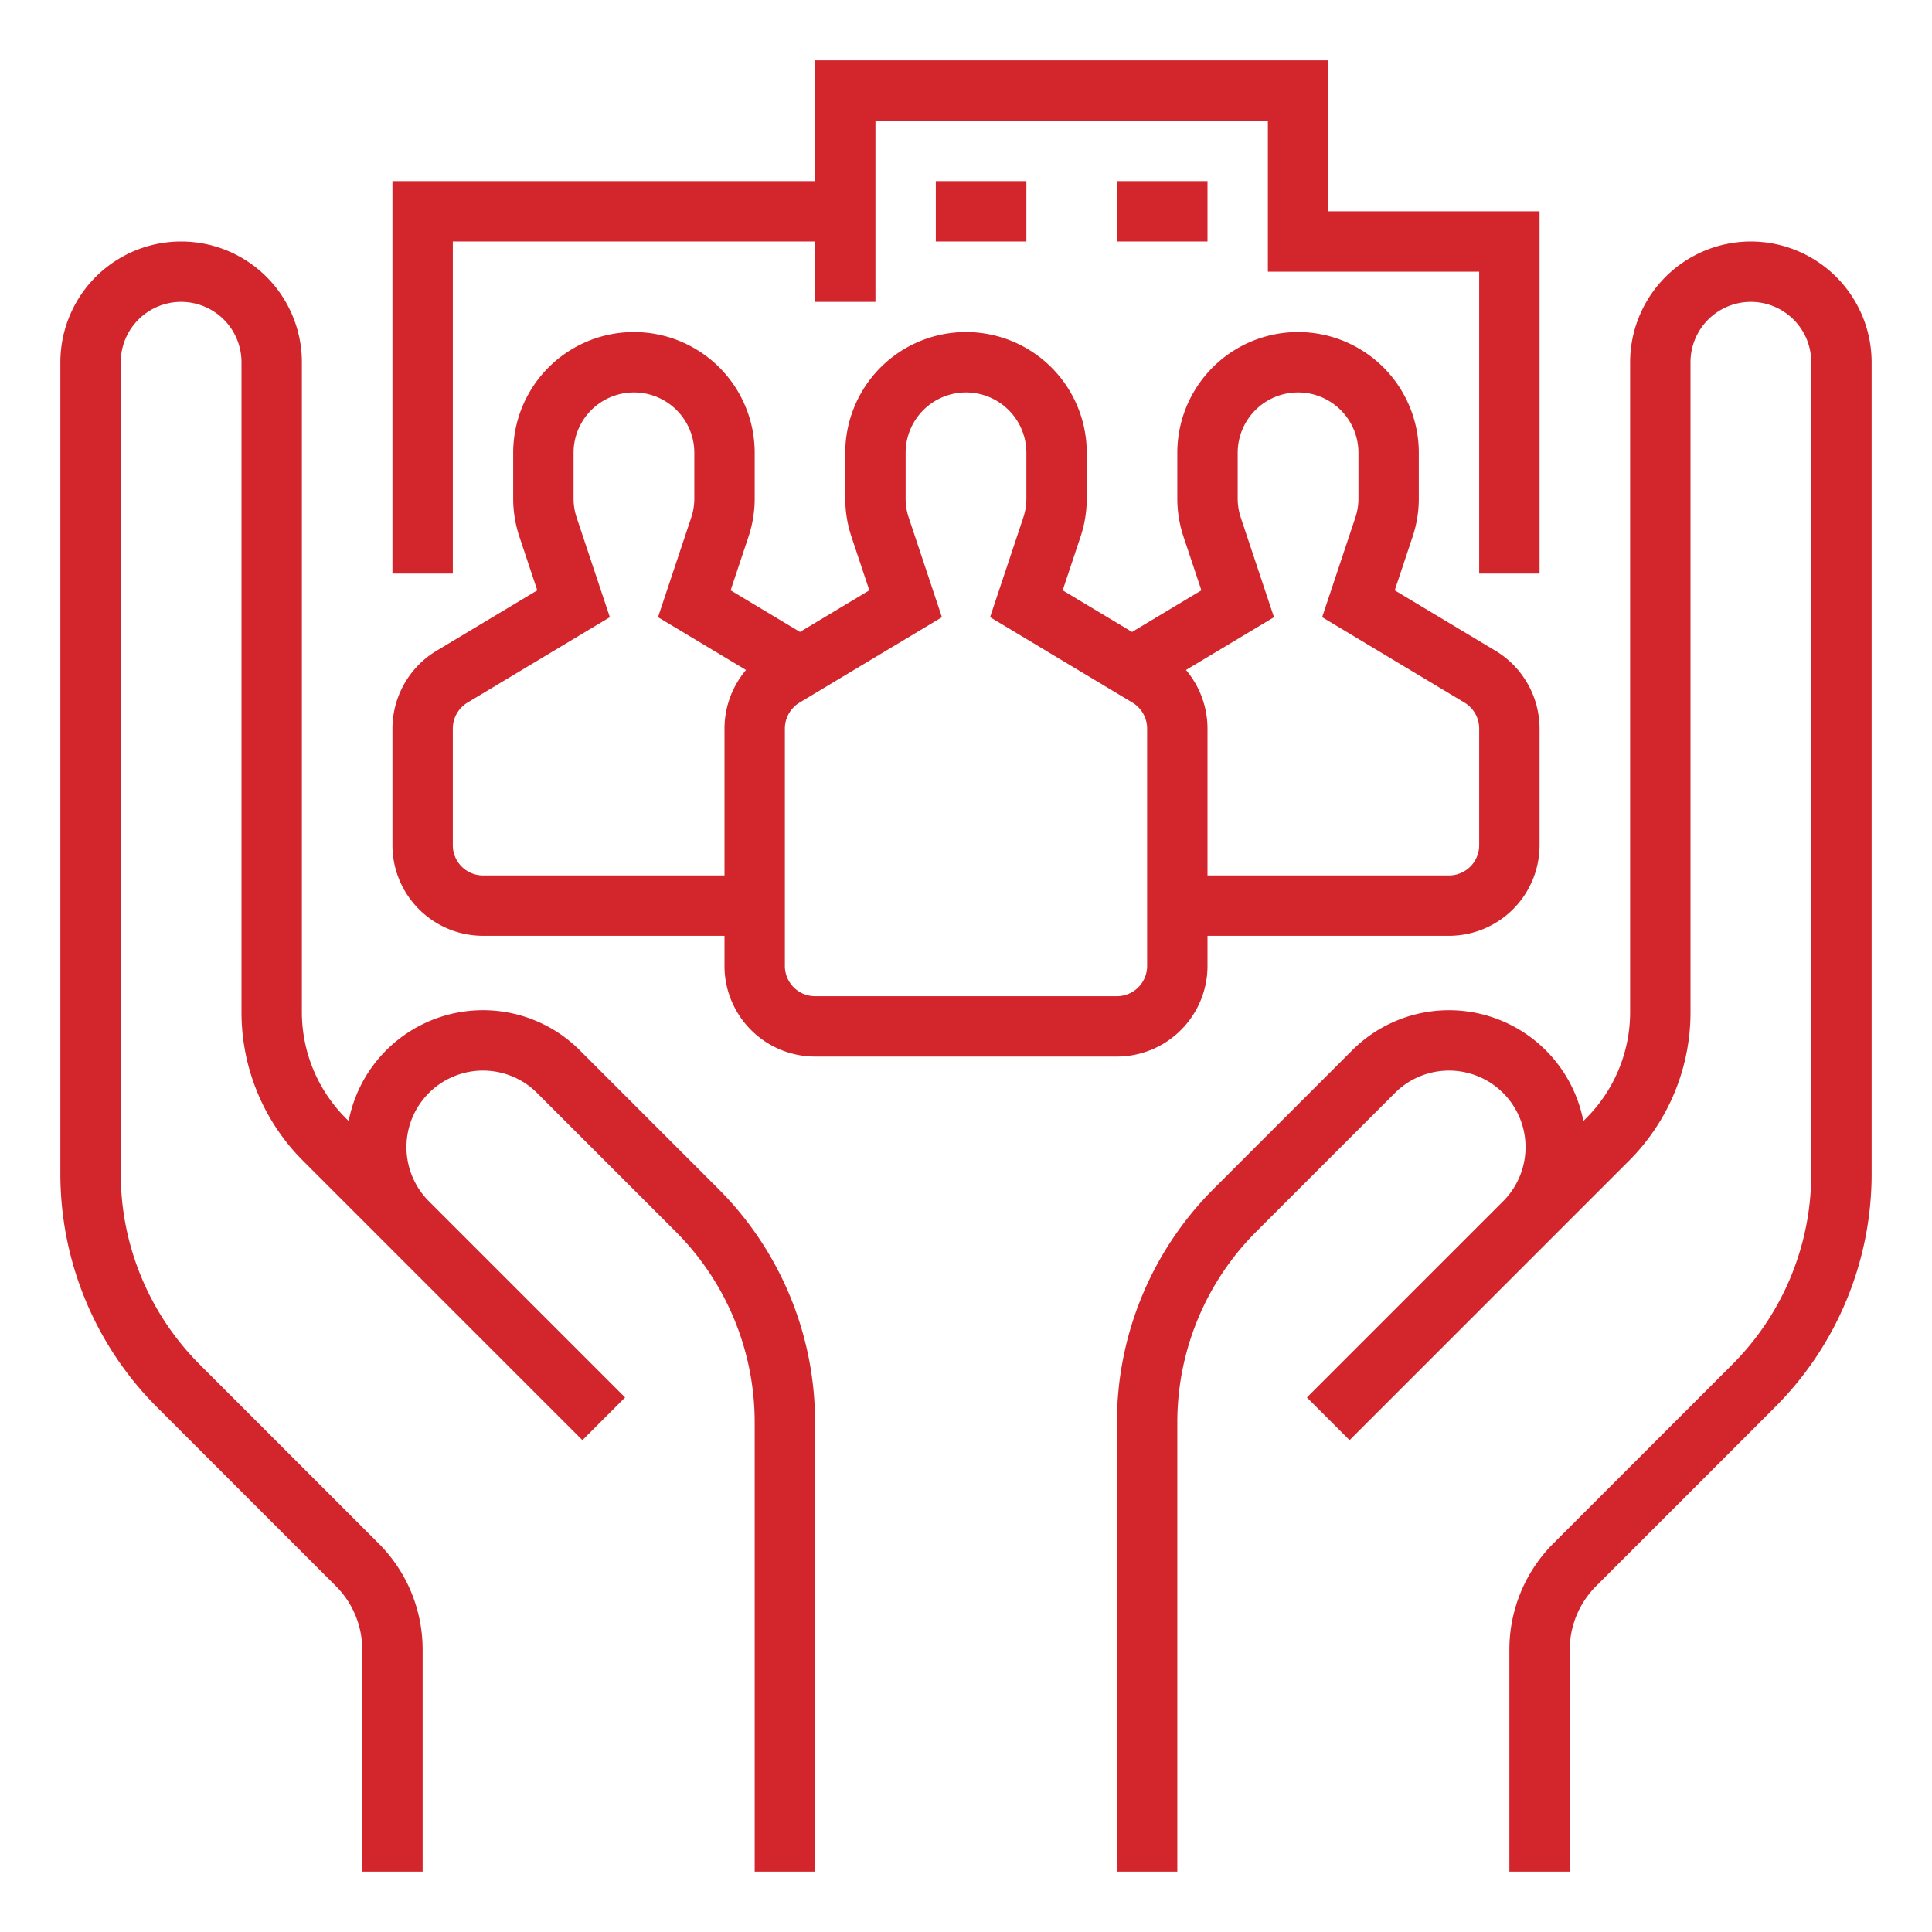
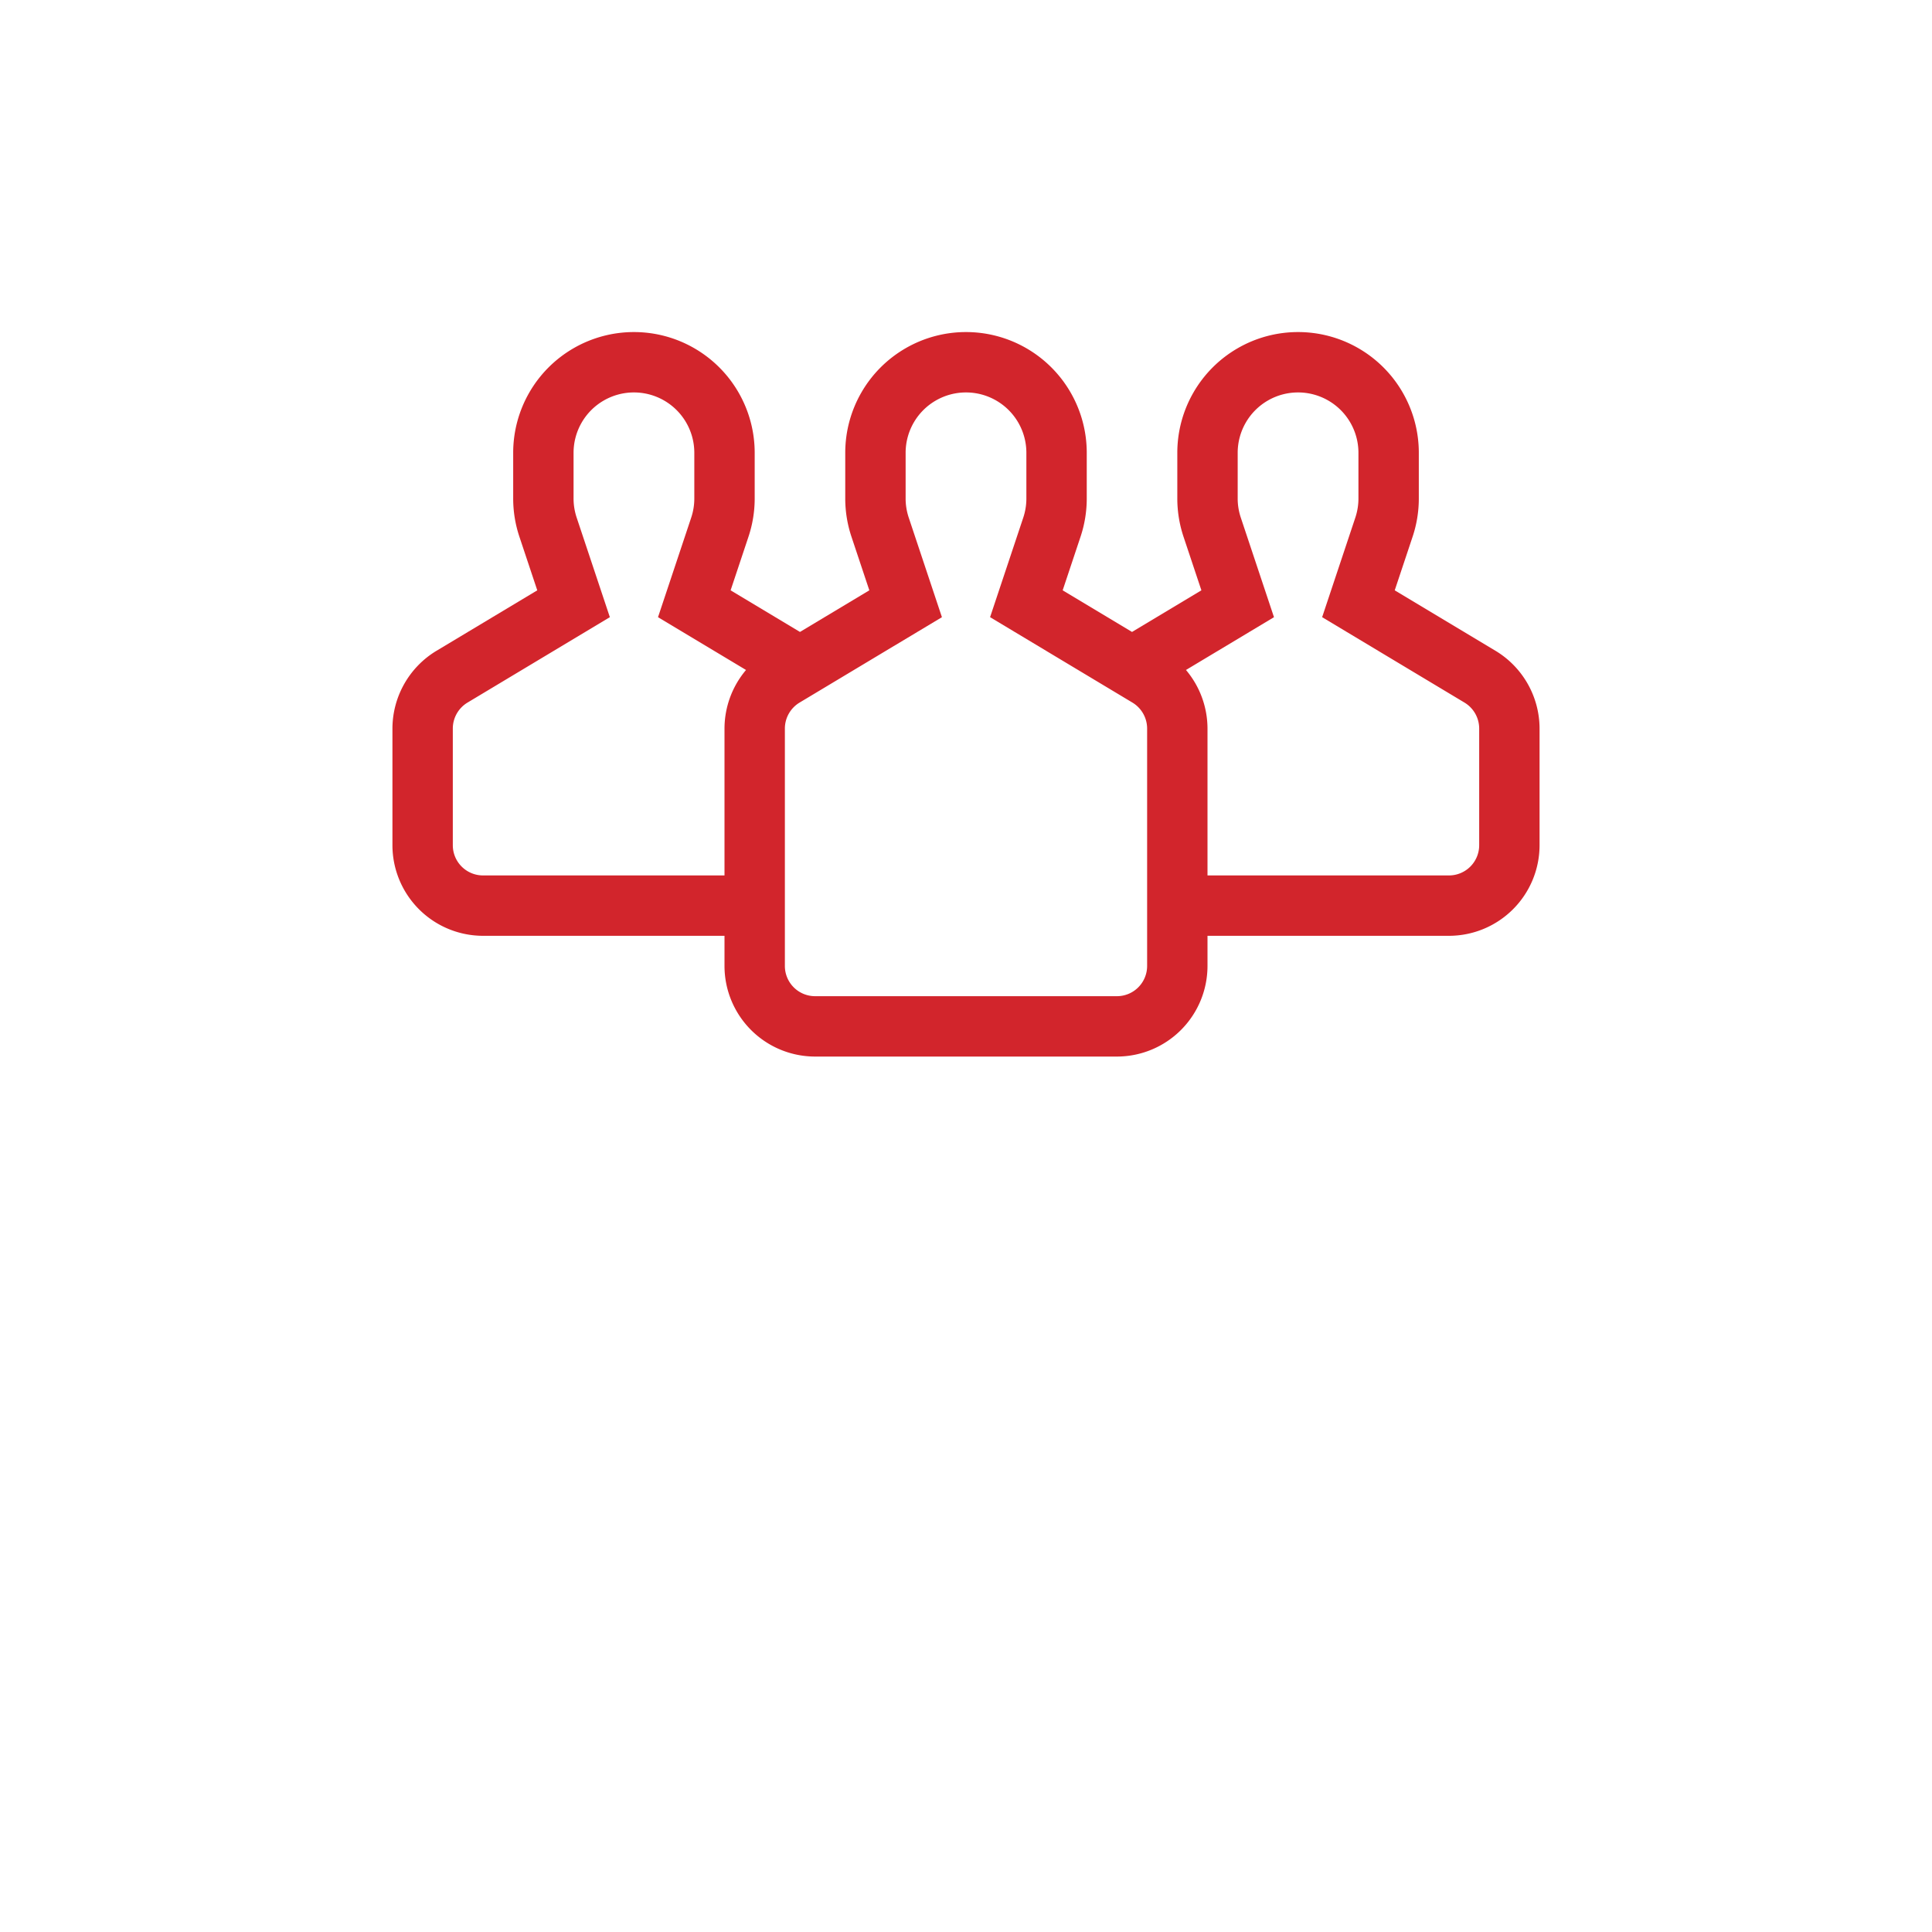
<svg xmlns="http://www.w3.org/2000/svg" width="512" height="512" x="0" y="0" viewBox="0 0 512 512" style="enable-background:new 0 0 512 512" xml:space="preserve" class="">
  <g>
    <g data-name="/ OUTLINE">
-       <path d="M153.657 278.343a36.269 36.269 0 0 0-61.263 18.736l-.678-.678A39.736 39.736 0 0 1 80 268.118V96a32 32 0 0 0-64 0v214.863a87.424 87.424 0 0 0 25.775 62.226l47.195 47.194A23.848 23.848 0 0 1 96 437.255V496h16v-58.745a39.744 39.744 0 0 0-11.716-28.285l-47.196-47.196A71.527 71.527 0 0 1 32 310.864V96a16 16 0 0 1 32 0v172.118a55.633 55.633 0 0 0 16.402 39.598l73.941 73.941 11.314-11.314-52.001-52.001a20.284 20.284 0 0 1 28.687-28.685l36.569 36.569A71.527 71.527 0 0 1 200 377.136V496h16V377.137a87.424 87.424 0 0 0-25.775-62.226ZM464 64a32.036 32.036 0 0 0-32 32v172.118a39.736 39.736 0 0 1-11.716 28.283l-.678.678a36.275 36.275 0 0 0-61.263-18.736l-36.568 36.568A87.424 87.424 0 0 0 296 377.137V496h16V377.137a71.527 71.527 0 0 1 21.088-50.911l36.569-36.569a20.284 20.284 0 0 1 28.687 28.685l-52 52 11.313 11.315 73.94-73.941A55.633 55.633 0 0 0 448 268.118V96a16 16 0 0 1 32 0v214.863a71.527 71.527 0 0 1-21.088 50.911l-47.197 47.197A39.741 39.741 0 0 0 400 437.255V496h16v-58.745a23.845 23.845 0 0 1 7.03-16.97l47.195-47.196A87.424 87.424 0 0 0 496 310.863V96a32.036 32.036 0 0 0-32-32Z" fill="#d2252c" data-original="#000000" class="" />
      <path d="M320 256v-8h64a24.027 24.027 0 0 0 24-24v-30.941a24.121 24.121 0 0 0-11.652-20.58l-26.73-16.038 4.74-14.216a31.94 31.94 0 0 0 1.642-10.12V120a32 32 0 0 0-64 0v12.105a31.94 31.94 0 0 0 1.642 10.12l4.74 14.216L300 167.471l-18.381-11.03 4.739-14.216a31.94 31.94 0 0 0 1.642-10.12V120a32 32 0 0 0-64 0v12.105a31.94 31.94 0 0 0 1.642 10.12l4.74 14.216L212 167.47l-18.381-11.029 4.739-14.216a31.94 31.94 0 0 0 1.642-10.12V120a32 32 0 0 0-64 0v12.105a31.94 31.94 0 0 0 1.642 10.12l4.74 14.216-26.73 16.038A24.122 24.122 0 0 0 104 193.059V224a24.027 24.027 0 0 0 24 24h64v8a24.027 24.027 0 0 0 24 24h80a24.027 24.027 0 0 0 24-24Zm17.619-92.441-8.798-26.395a15.973 15.973 0 0 1-.821-5.059V120a16 16 0 0 1 32 0v12.105a15.973 15.973 0 0 1-.82 5.06l-8.799 26.394 37.735 22.64a8.04 8.04 0 0 1 3.884 6.86V224a8.01 8.01 0 0 1-8 8h-64v-38.941a24.108 24.108 0 0 0-5.703-15.507ZM128 232a8.01 8.01 0 0 1-8-8v-30.941a8.04 8.04 0 0 1 3.884-6.86l37.735-22.64-8.798-26.395a15.973 15.973 0 0 1-.821-5.059V120a16 16 0 0 1 32 0v12.105a15.973 15.973 0 0 1-.82 5.06l-8.799 26.394 23.322 13.993A24.11 24.11 0 0 0 192 193.059V232Zm80 24v-62.941a8.04 8.04 0 0 1 3.884-6.86l37.735-22.64-8.798-26.395a15.973 15.973 0 0 1-.821-5.059V120a16 16 0 0 1 32 0v12.105a15.973 15.973 0 0 1-.82 5.06l-8.799 26.394 37.735 22.64a8.04 8.04 0 0 1 3.884 6.86V256a8.01 8.01 0 0 1-8 8h-80a8.01 8.01 0 0 1-8-8Z" fill="#d2252c" data-original="#000000" class="" />
-       <path d="M120 64h96v16h16V32h104v40h56v80h16V56h-56V16H216v32H104v104h16V64z" fill="#d2252c" data-original="#000000" class="" />
-       <path d="M248 48h24v16h-24zM296 48h24v16h-24z" fill="#d2252c" data-original="#000000" class="" />
    </g>
  </g>
</svg>